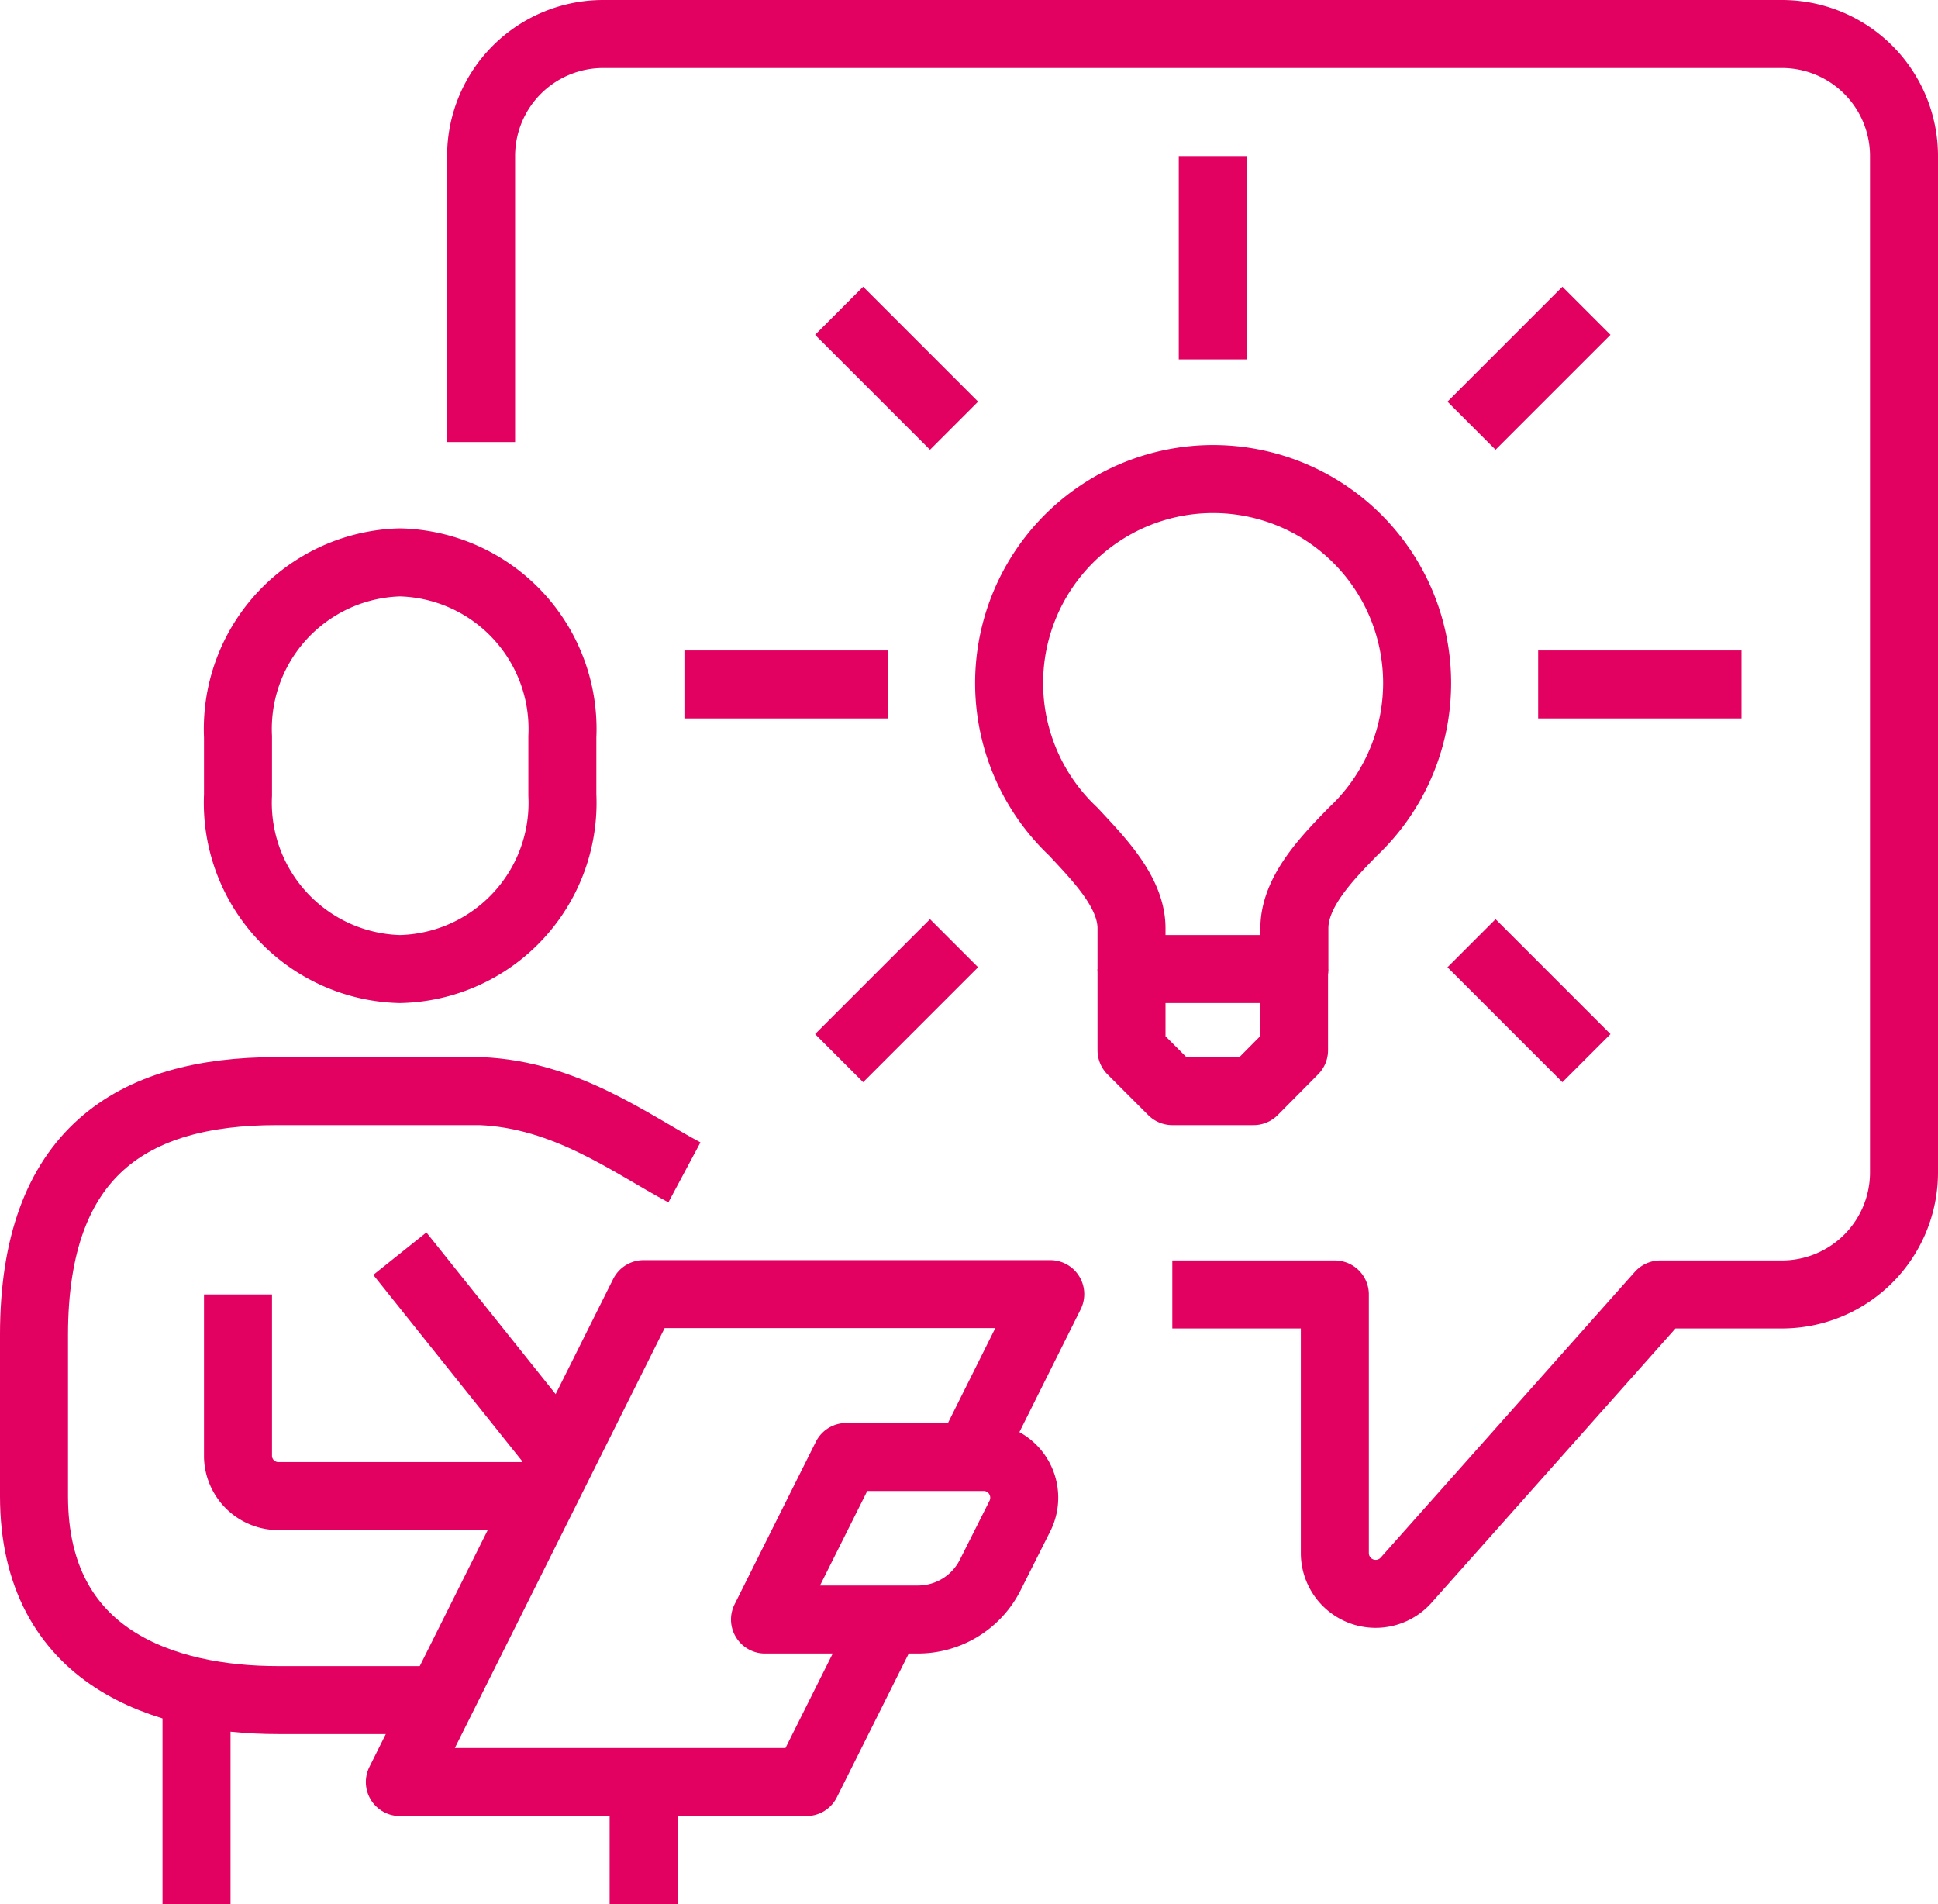
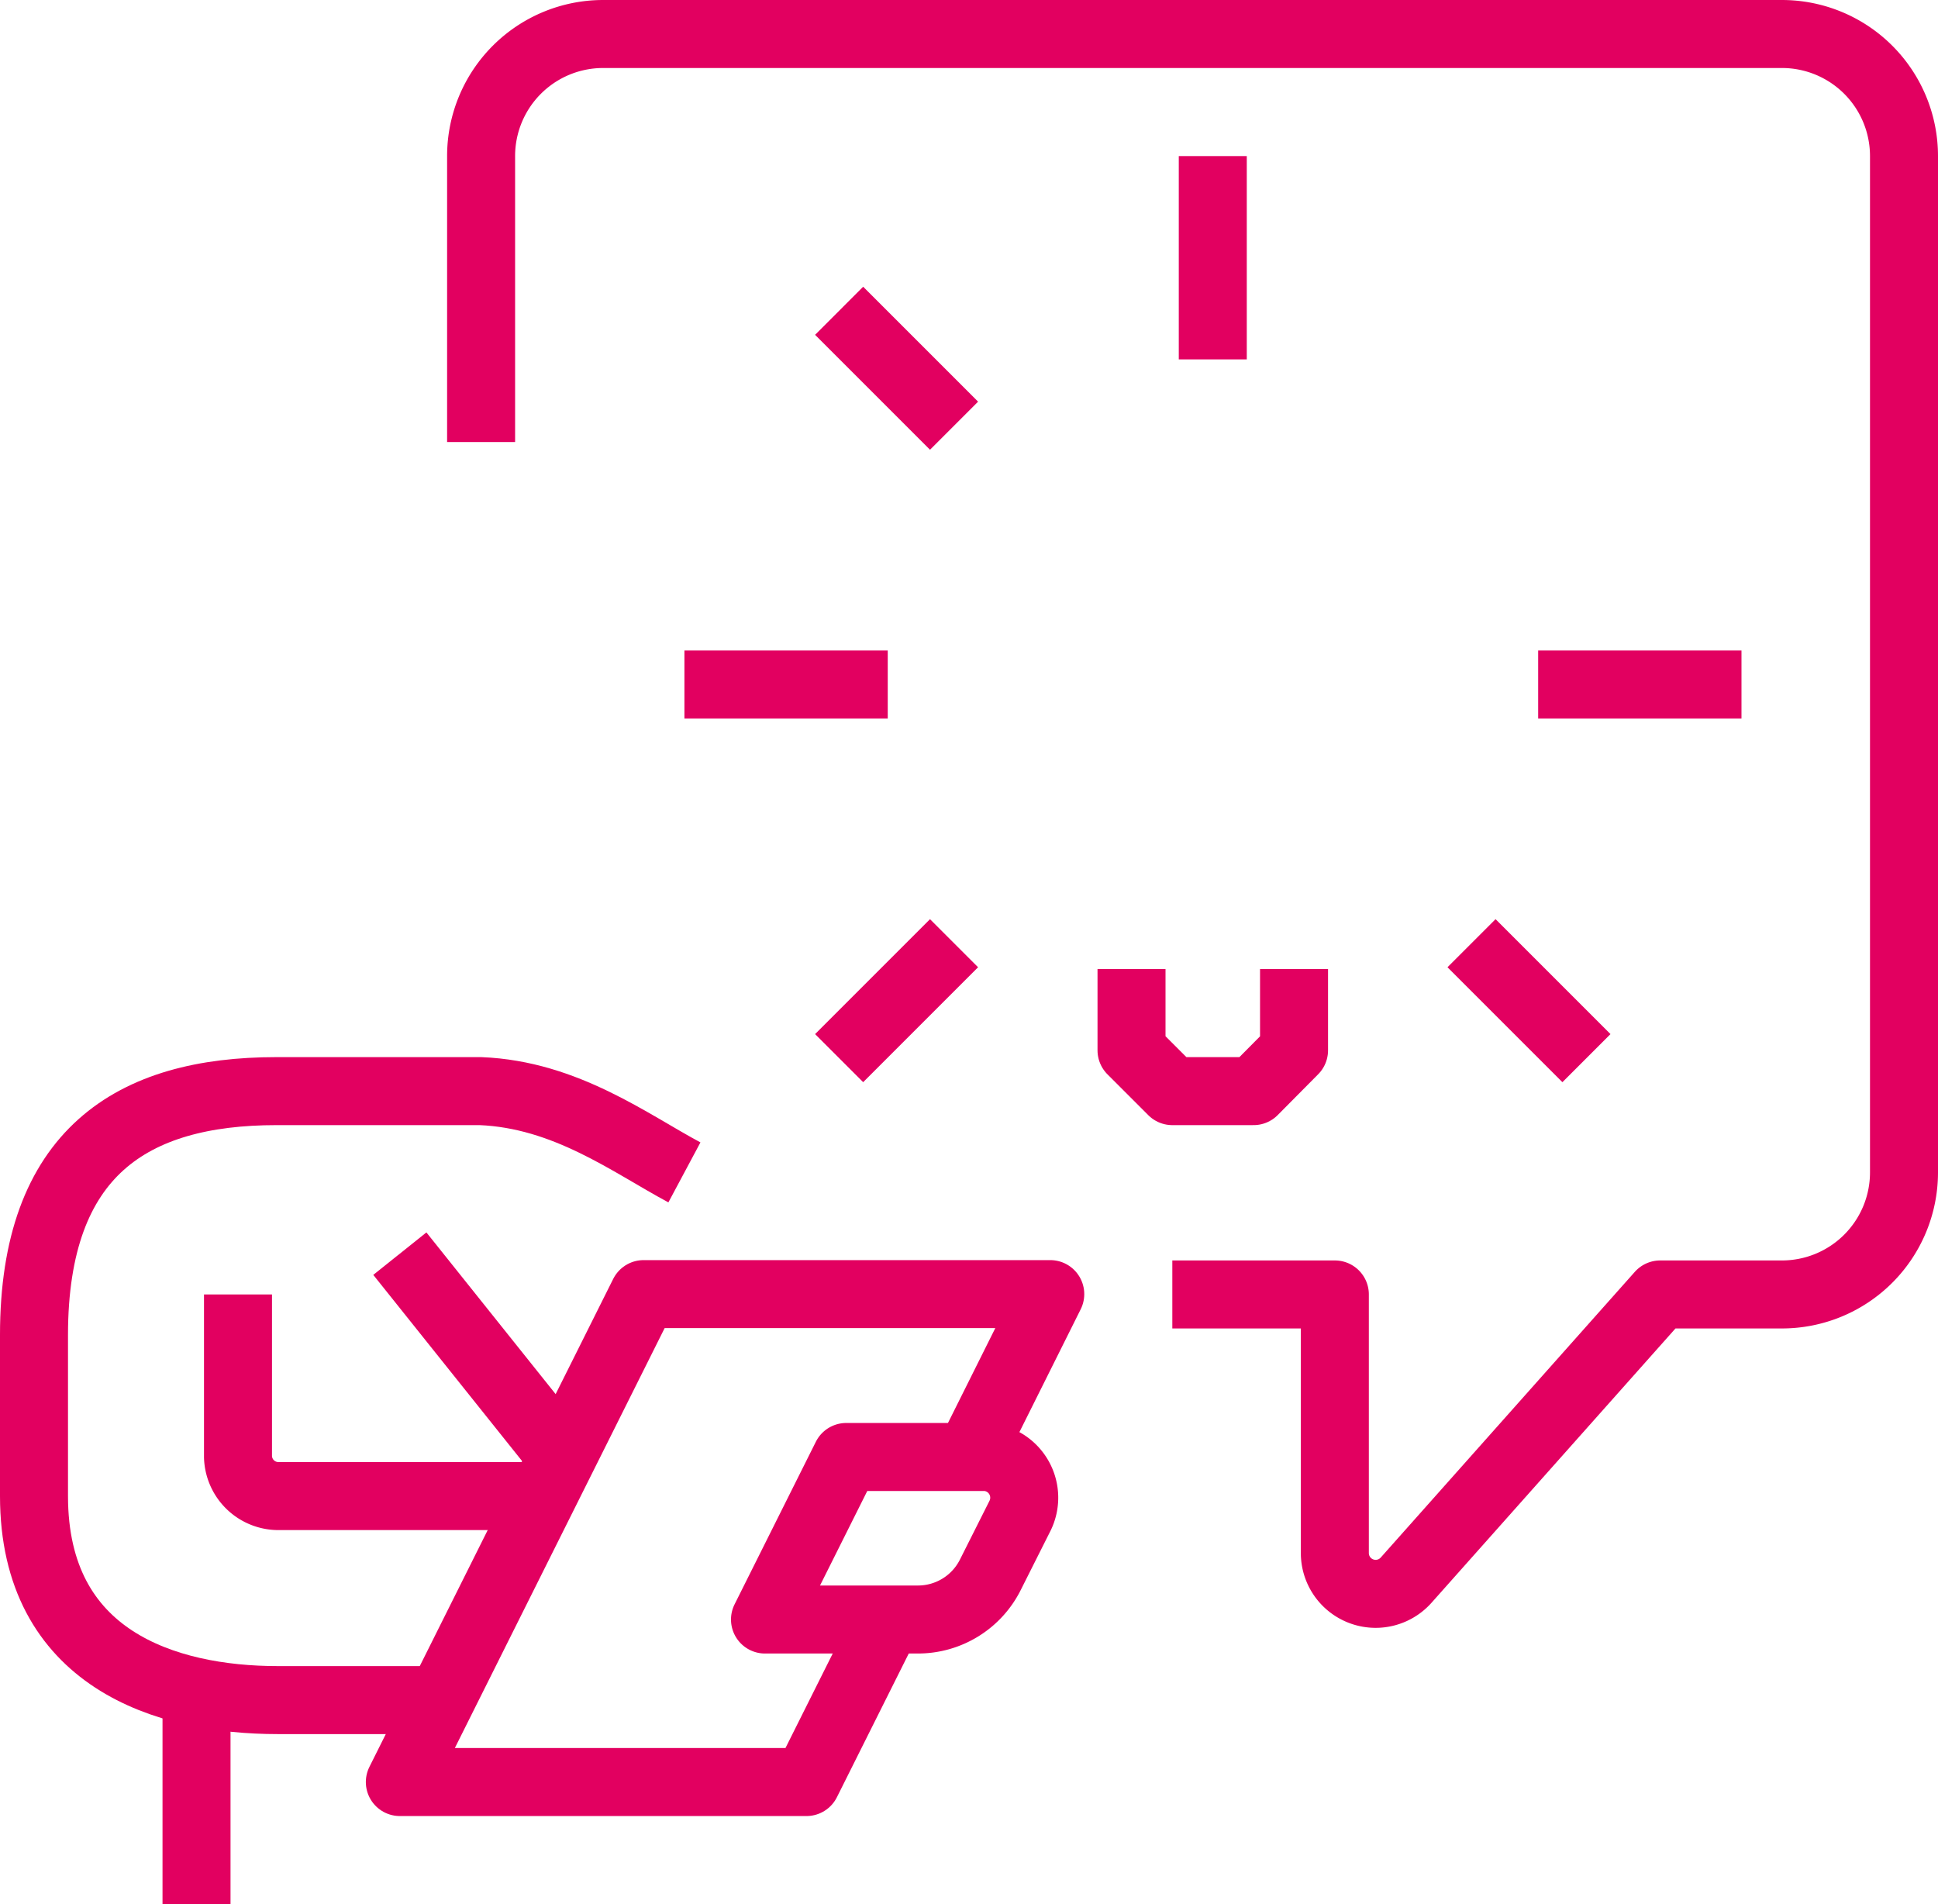
<svg xmlns="http://www.w3.org/2000/svg" viewBox="0 0 57 56">
  <defs>
    <style>.cls-1,.cls-2{fill:none;stroke:#e20060;stroke-width:2px;}.cls-1{stroke-miterlimit:10;}.cls-2{stroke-linejoin:round;}</style>
  </defs>
  <title>Optimization</title>
  <g id="Layer_2" data-name="Layer 2">
    <g id="Layer_1-2" data-name="Layer 1">
-       <path class="cls-1" d="M11.76,28.5a4.89,4.89,0,0,0,4.78-5.12V21.67a4.9,4.9,0,0,0-4.78-5.13A4.9,4.9,0,0,0,7,21.67v1.71A4.89,4.89,0,0,0,11.76,28.5Z" />
      <path class="cls-2" d="M20.13,34.48c-1.59-.85-3.49-2.29-6-2.39h-6C3.89,32.09,1,33.89,1,39.26V44c0,4.79,3.87,6,7.17,6H13" />
      <path class="cls-2" d="M7,38.07v4.78A1.19,1.19,0,0,0,8.17,44h7.18" />
      <line class="cls-2" x1="5.78" y1="50.02" x2="5.78" y2="56" />
-       <line class="cls-2" x1="18.93" y1="52.41" x2="18.93" y2="56" />
      <path class="cls-2" d="M27,47.63h-4.5l2.39-4.78H29A1.2,1.2,0,0,1,30,44.58l-.87,1.73A2.38,2.38,0,0,1,27,47.63Z" />
      <line class="cls-2" x1="11.76" y1="36.87" x2="16.54" y2="42.85" />
      <polyline class="cls-2" points="28.5 42.85 30.89 38.06 18.93 38.06 11.76 52.41 23.72 52.41 26.11 47.63" />
-       <path class="cls-2" d="M33.28,28.5V27.3c0-1.08-1-2.07-1.71-2.84a6,6,0,1,1,8.22,0c-.75.77-1.72,1.76-1.72,2.84v1.2Z" />
      <line class="cls-2" x1="35.67" y1="10.57" x2="35.67" y2="4.59" />
      <line class="cls-2" x1="28.06" y1="12.52" x2="24.68" y2="9.14" />
      <line class="cls-2" x1="26.11" y1="20.13" x2="20.13" y2="20.13" />
      <line class="cls-2" x1="28.06" y1="27.74" x2="24.68" y2="31.12" />
      <line class="cls-2" x1="43.28" y1="27.74" x2="46.66" y2="31.12" />
      <line class="cls-2" x1="45.24" y1="20.13" x2="51.22" y2="20.13" />
-       <line class="cls-2" x1="43.28" y1="12.52" x2="46.66" y2="9.14" />
      <polyline class="cls-2" points="33.28 28.5 33.28 30.89 34.48 32.09 36.87 32.09 38.06 30.89 38.06 28.5" />
      <path class="cls-2" d="M14.15,13V4.59A3.59,3.59,0,0,1,17.74,1H52.41A3.59,3.59,0,0,1,56,4.59V34.48a3.59,3.59,0,0,1-3.59,3.59H48.83l-7.48,8.41a1.2,1.2,0,0,1-2.09-.8V38.07H34.48" />
    </g>
  </g>
</svg>